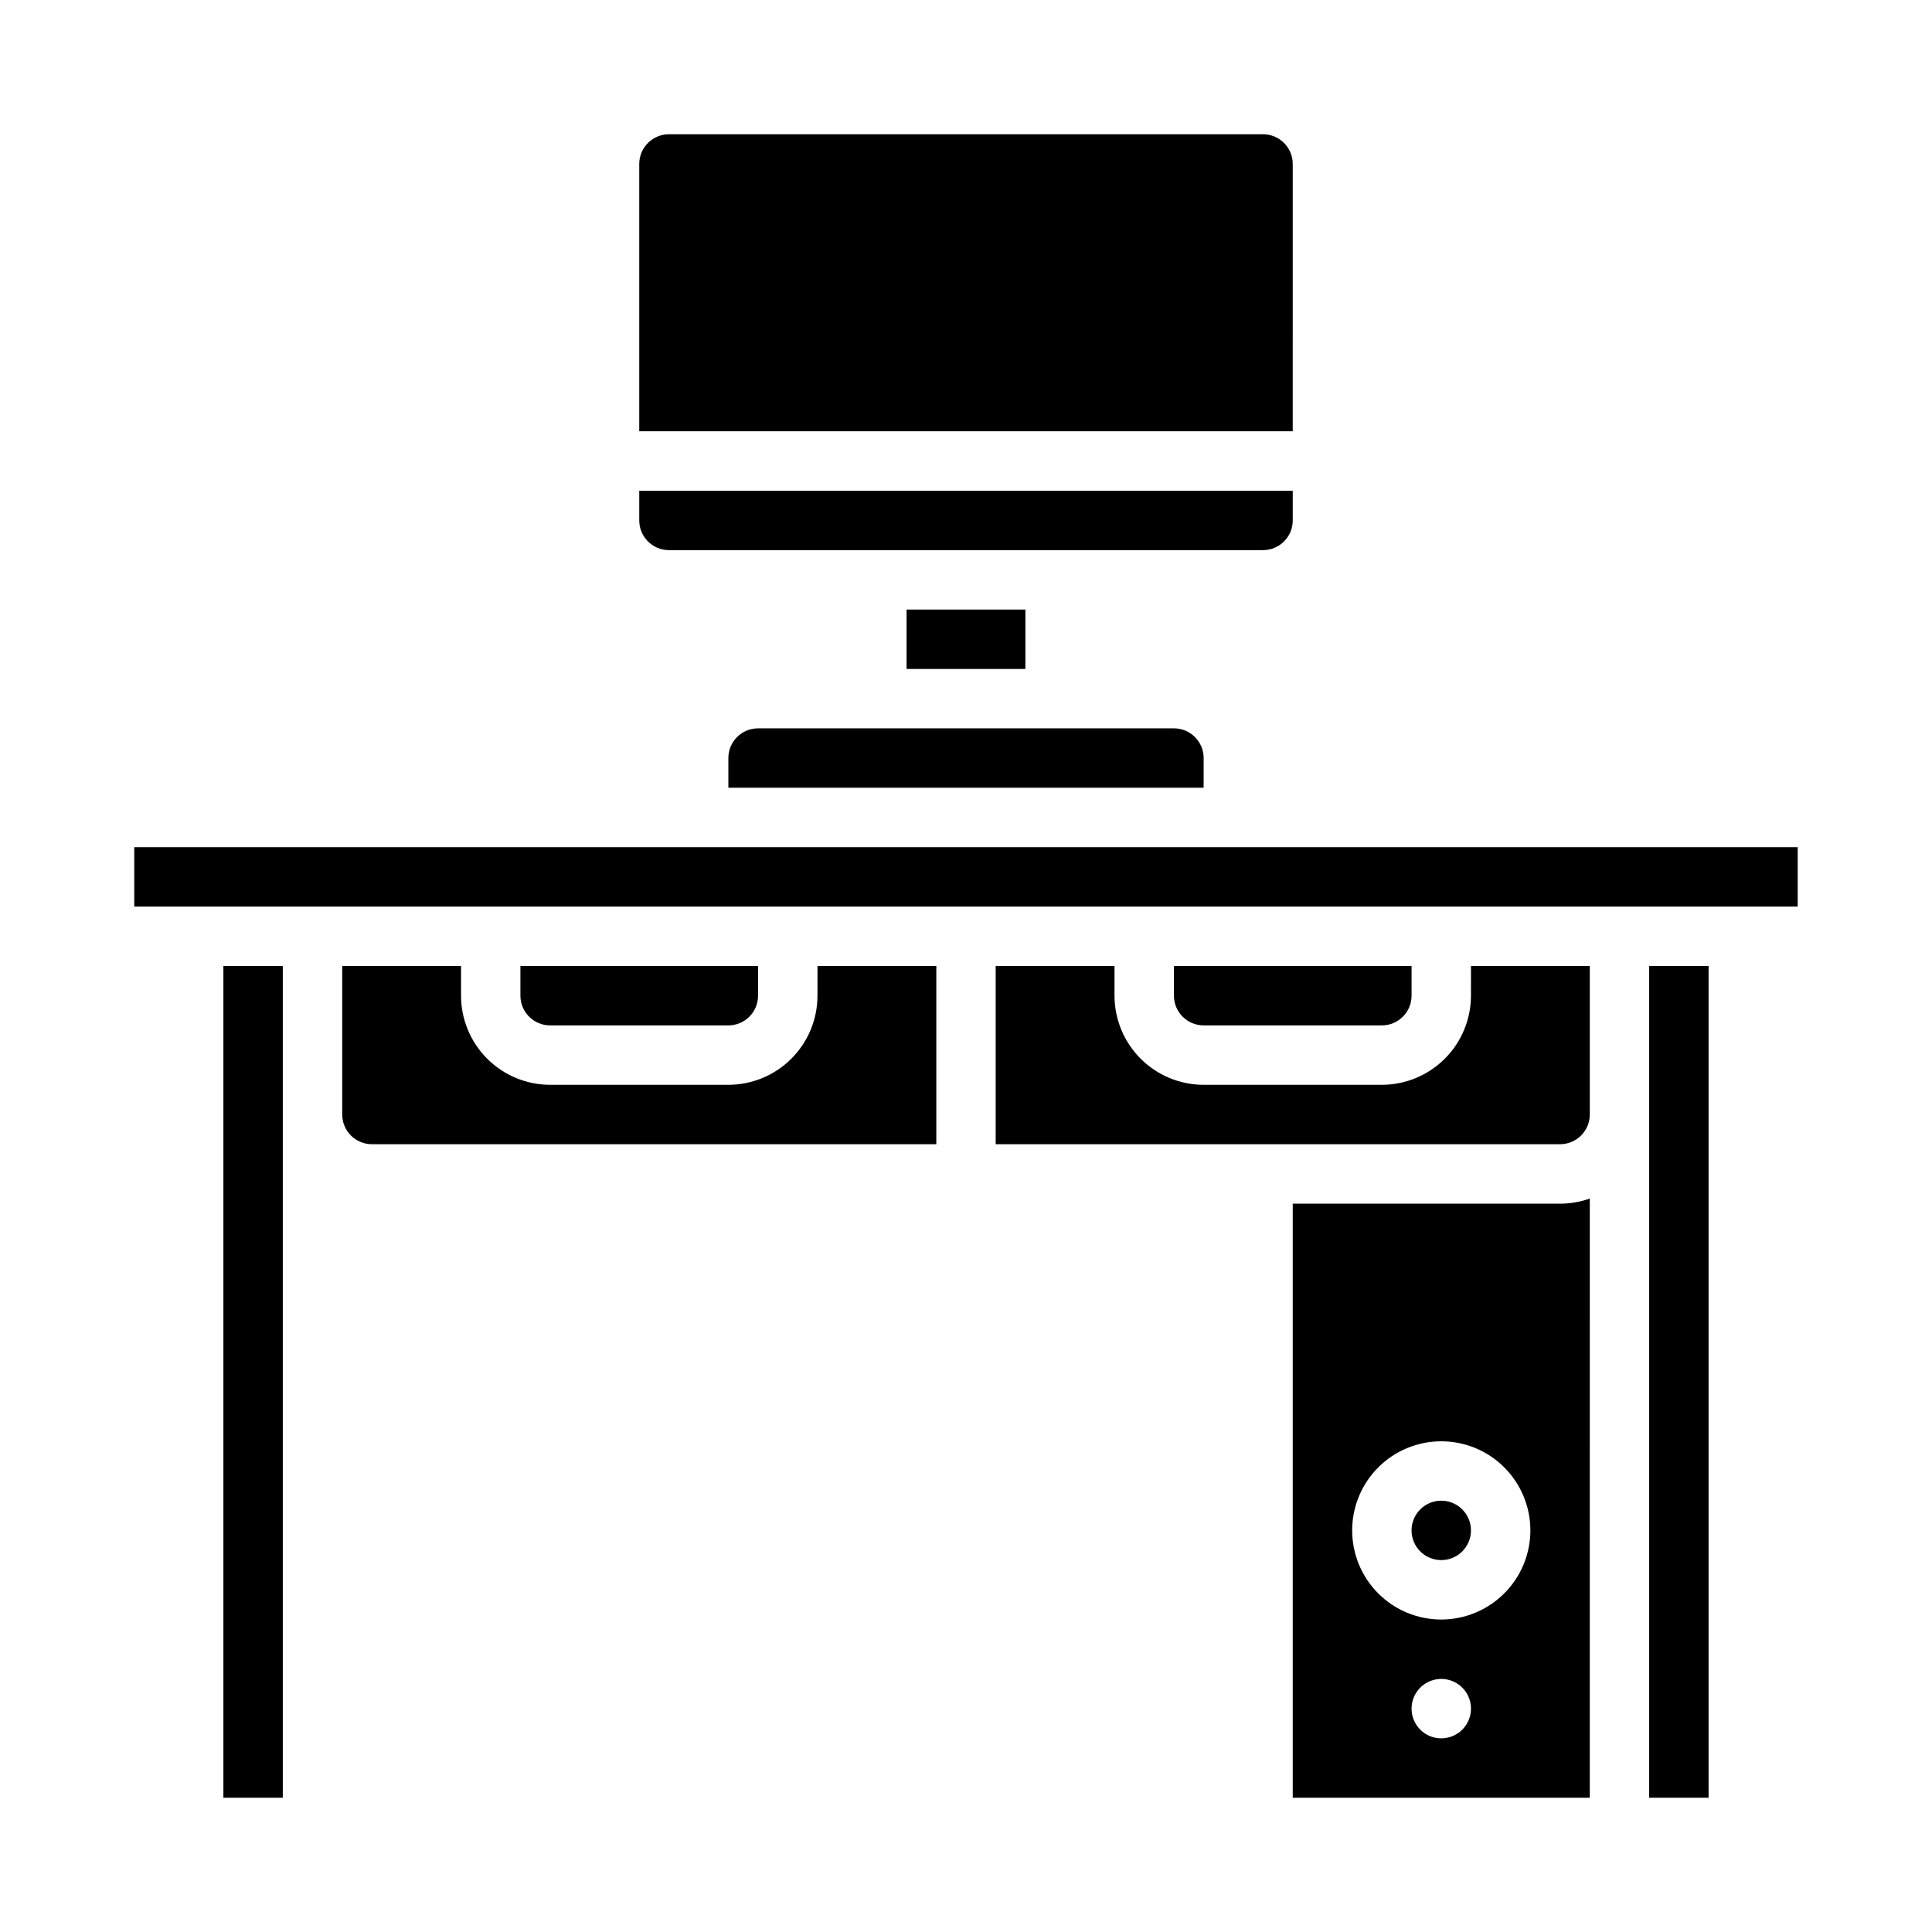
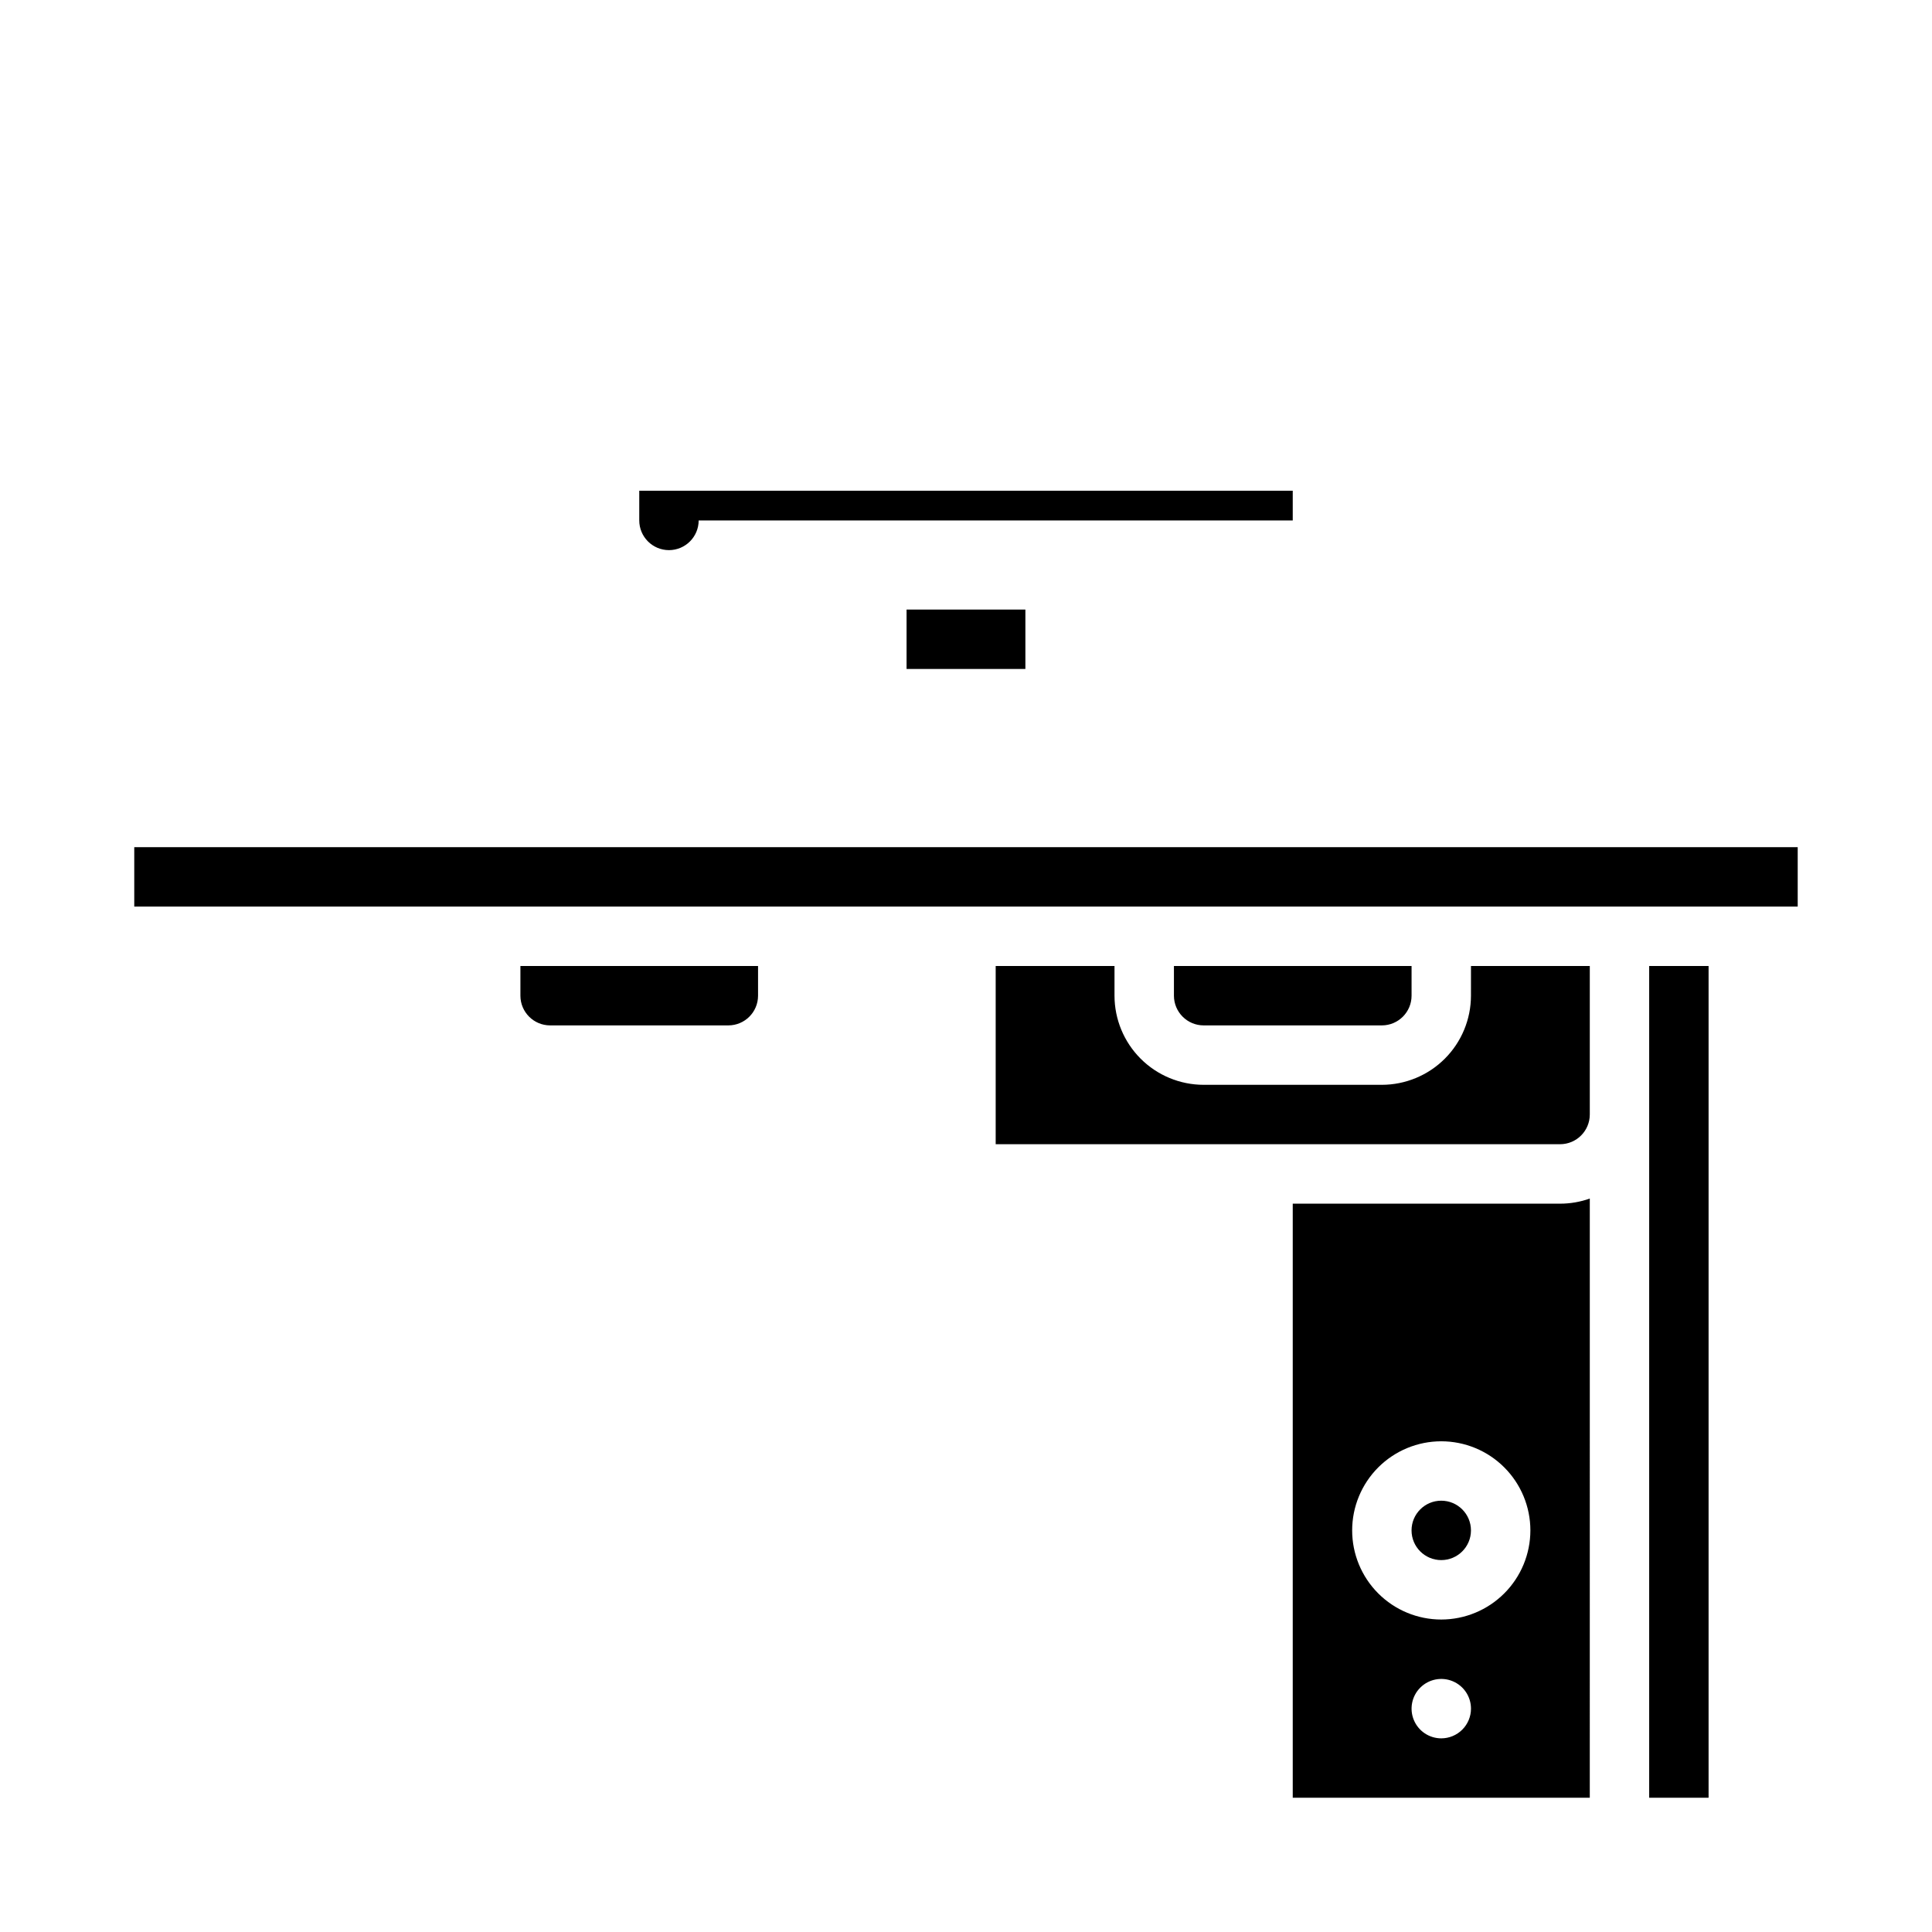
<svg xmlns="http://www.w3.org/2000/svg" fill="#000000" width="800px" height="800px" version="1.1" viewBox="144 144 512 512">
  <g>
    <path d="m486.59 462.98v157.44h78.719l0.004-158.79c-2.527 0.898-5.191 1.355-7.875 1.355zm39.359 141.7c-3.184 0-6.051-1.918-7.269-4.859s-0.547-6.328 1.703-8.578c2.254-2.254 5.641-2.926 8.582-1.707s4.859 4.086 4.859 7.273c0 2.086-0.832 4.09-2.309 5.566-1.477 1.473-3.477 2.305-5.566 2.305zm0-31.488c-6.262 0-12.27-2.488-16.699-6.918-4.426-4.43-6.914-10.434-6.914-16.699 0-6.262 2.488-12.27 6.914-16.699 4.43-4.43 10.438-6.918 16.699-6.918 6.266 0 12.273 2.488 16.699 6.918 4.43 4.43 6.918 10.438 6.918 16.699-0.008 6.262-2.496 12.266-6.926 16.691-4.426 4.426-10.43 6.918-16.691 6.926z" />
    <path d="m533.82 407.87c-0.008 6.262-2.5 12.262-6.926 16.691-4.43 4.426-10.43 6.918-16.691 6.926h-47.23c-6.262-0.008-12.266-2.5-16.691-6.926-4.43-4.43-6.918-10.43-6.926-16.691v-7.871h-31.488v47.23h149.57c4.348-0.004 7.867-3.527 7.875-7.871v-39.359h-31.488z" />
    <path d="m179.58 368.51h440.83v15.742h-440.83z" />
    <path d="m581.05 400h15.742v220.42h-15.742z" />
    <path d="m510.21 415.74c4.344-0.004 7.867-3.527 7.871-7.871v-7.871h-62.977v7.871c0.008 4.344 3.527 7.867 7.875 7.871z" />
    <path d="m533.82 549.57c0 4.348-3.527 7.871-7.875 7.871-4.348 0-7.871-3.523-7.871-7.871s3.523-7.871 7.871-7.871c4.348 0 7.875 3.523 7.875 7.871" />
-     <path d="m486.59 187.45c-0.004-4.344-3.527-7.867-7.871-7.871h-157.44c-4.344 0.004-7.867 3.527-7.871 7.871v70.848h173.18z" />
-     <path d="m486.59 281.92v-7.871h-173.18v7.871c0.004 4.348 3.527 7.867 7.871 7.871h157.44c4.344-0.004 7.867-3.523 7.871-7.871z" />
+     <path d="m486.59 281.92v-7.871h-173.18v7.871c0.004 4.348 3.527 7.867 7.871 7.871c4.344-0.004 7.867-3.523 7.871-7.871z" />
    <path d="m337.02 415.74c4.344-0.004 7.867-3.527 7.871-7.871v-7.871h-62.977v7.871c0.004 4.344 3.527 7.867 7.871 7.871z" />
    <path d="m384.25 305.54h31.488v15.742h-31.488z" />
-     <path d="m360.64 407.87c-0.004 6.262-2.496 12.262-6.922 16.691-4.43 4.426-10.43 6.918-16.691 6.926h-47.234c-6.262-0.008-12.262-2.5-16.691-6.926-4.426-4.43-6.918-10.43-6.922-16.691v-7.871h-31.488v39.359c0.004 4.344 3.523 7.867 7.871 7.871h149.57v-47.23h-31.488z" />
-     <path d="m203.2 400h15.742v220.42h-15.742z" />
-     <path d="m462.98 344.89c-0.008-4.348-3.527-7.867-7.875-7.871h-110.21c-4.348 0.004-7.867 3.523-7.871 7.871v7.871h125.95z" />
  </g>
</svg>